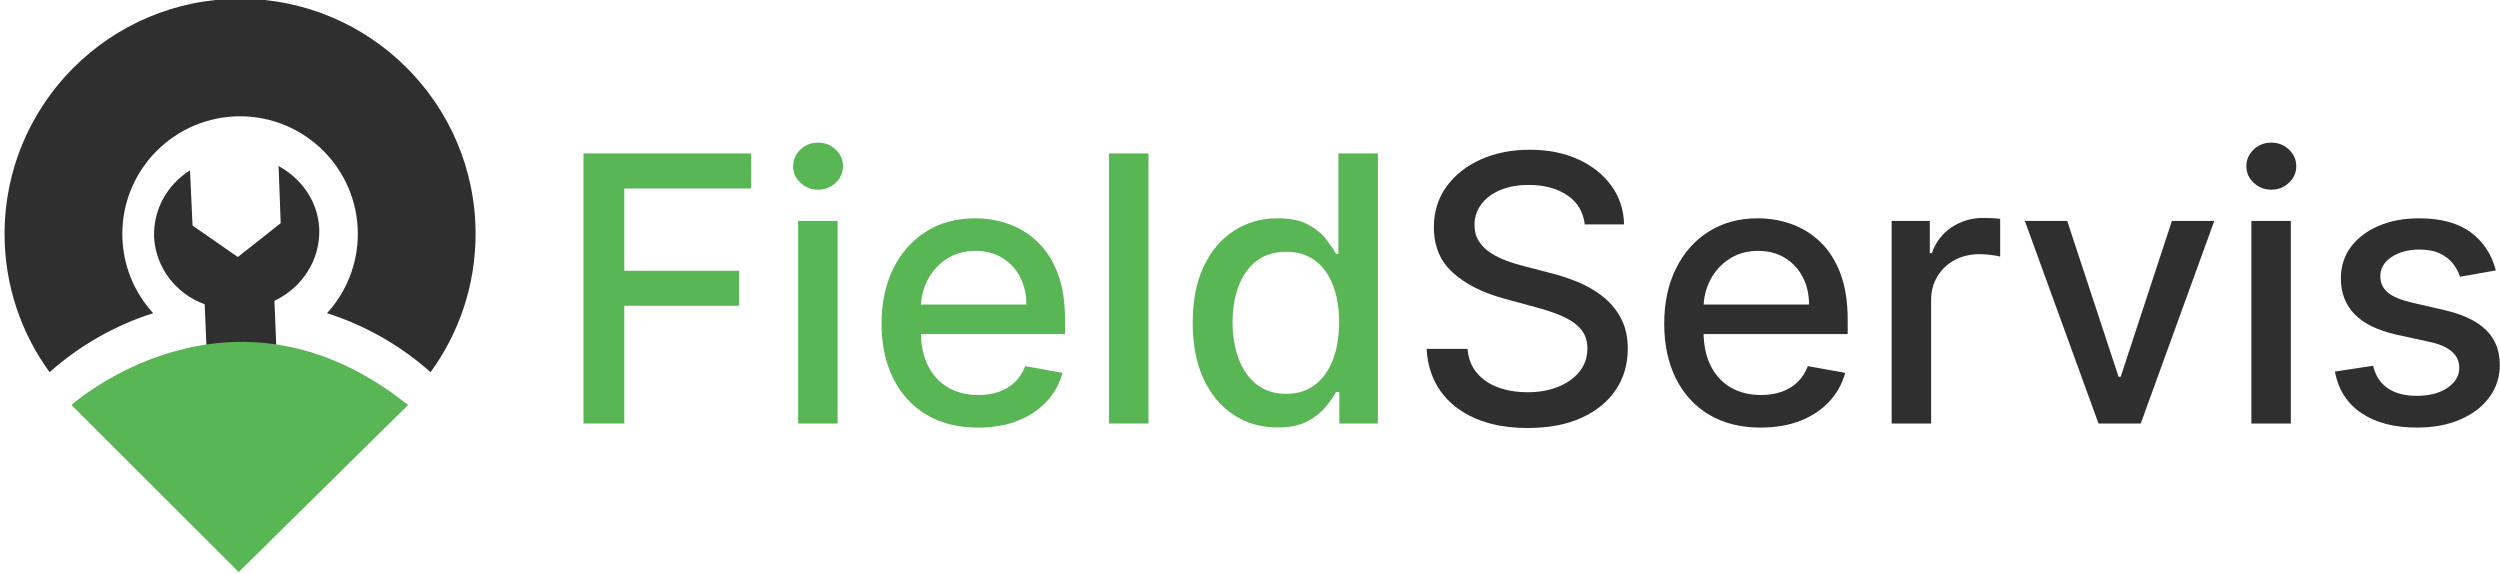
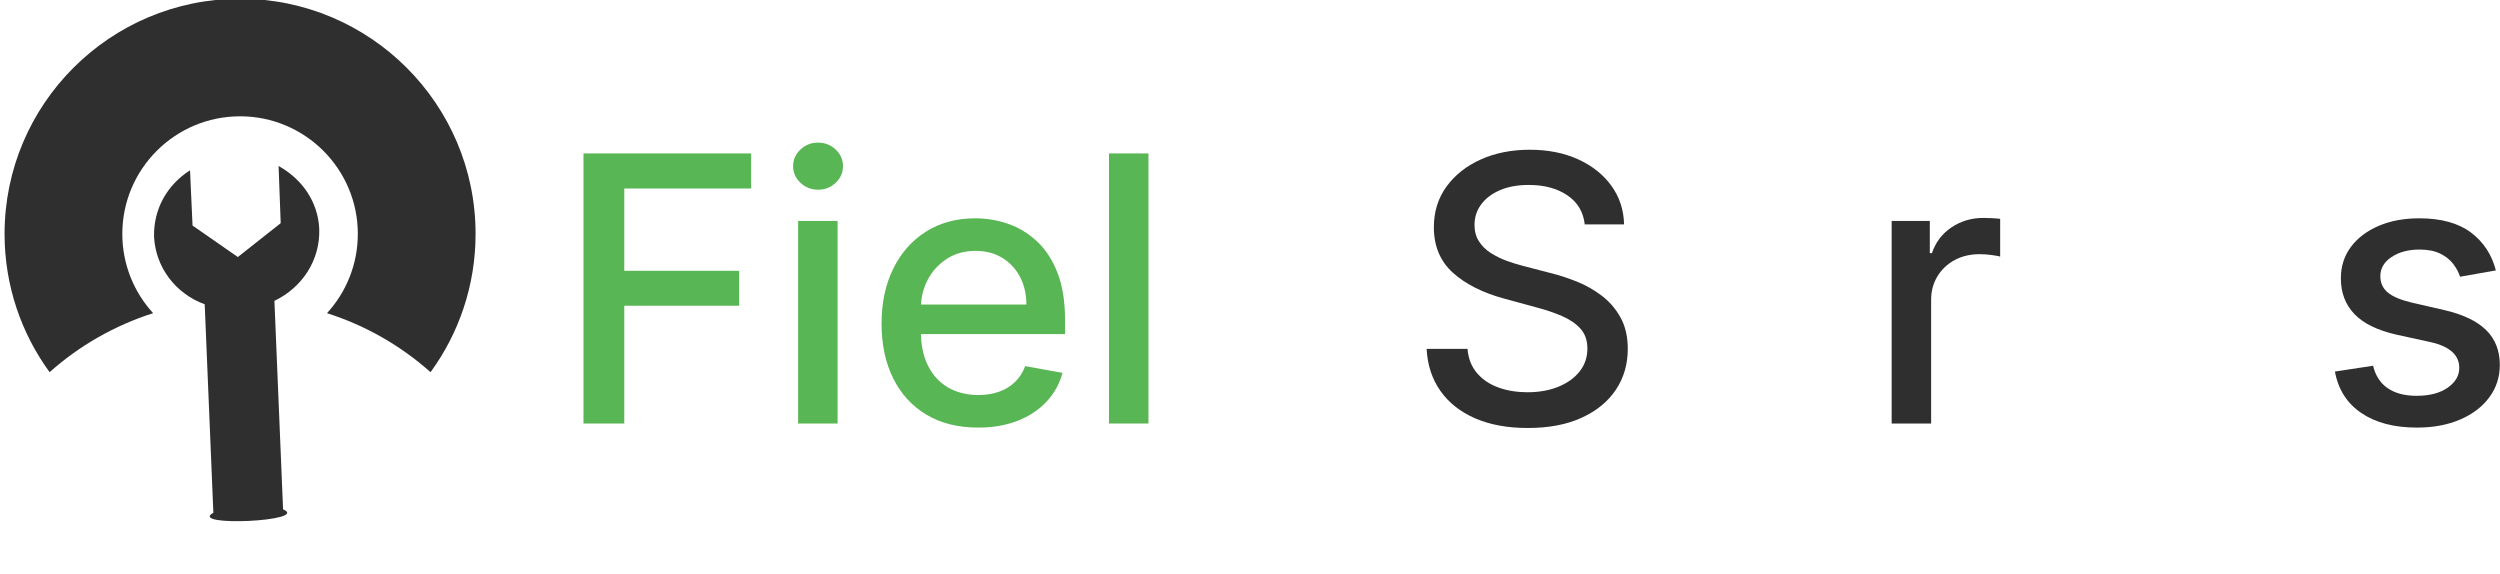
<svg xmlns="http://www.w3.org/2000/svg" width="100%" height="100%" viewBox="0 0 1107 254" version="1.1" xml:space="preserve" style="fill-rule:evenodd;clip-rule:evenodd;stroke-linejoin:round;stroke-miterlimit:2;">
  <g transform="matrix(1,0,0,1,-672.636,-6746.33)">
    <g transform="matrix(0.605,0,0,0.492,89.273,6262.4)">
      <g transform="matrix(1.484,0,0,1.823,51.328,347.829)">
        <path d="M902.941,557.829L902.941,424.495L985.623,424.495L985.623,441.813L923.058,441.813L923.058,482.438L979.698,482.438L979.698,499.691L923.058,499.691L923.058,557.829L902.941,557.829Z" style="fill:rgb(89,182,84);fill-rule:nonzero;" />
        <path d="M1008.8,557.829L1008.8,457.829L1028.27,457.829L1028.27,557.829L1008.8,557.829ZM1018.63,442.399C1015.25,442.399 1012.35,441.26 1009.94,438.981C1007.53,436.702 1006.33,433.979 1006.33,430.81C1006.33,427.599 1007.53,424.853 1009.94,422.575C1012.35,420.296 1015.25,419.157 1018.63,419.157C1022.02,419.157 1024.91,420.296 1027.32,422.575C1029.73,424.853 1030.93,427.599 1030.93,430.81C1030.93,433.979 1029.73,436.702 1027.32,438.981C1024.91,441.26 1022.02,442.399 1018.63,442.399Z" style="fill:rgb(89,182,84);fill-rule:nonzero;" />
        <path d="M1097.54,559.847C1087.68,559.847 1079.21,557.731 1072.11,553.499C1065.02,549.267 1059.55,543.299 1055.71,535.595C1051.87,527.891 1049.95,518.853 1049.95,508.48C1049.95,498.237 1051.87,489.209 1055.71,481.396C1059.55,473.584 1064.93,467.486 1071.85,463.102C1078.78,458.718 1086.88,456.526 1096.17,456.526C1101.81,456.526 1107.28,457.46 1112.58,459.326C1117.87,461.192 1122.62,464.122 1126.83,468.115C1131.04,472.108 1134.36,477.284 1136.8,483.642C1139.23,490.001 1140.44,497.716 1140.44,506.787L1140.44,513.688L1060.95,513.688L1060.95,499.105L1121.37,499.105C1121.37,493.983 1120.32,489.437 1118.24,485.465C1116.16,481.494 1113.24,478.358 1109.48,476.058C1105.73,473.757 1101.34,472.607 1096.3,472.607C1090.83,472.607 1086.07,473.942 1082.01,476.611C1077.95,479.28 1074.83,482.753 1072.63,487.028C1070.44,491.303 1069.35,495.936 1069.35,500.928L1069.35,512.321C1069.35,519.005 1070.53,524.691 1072.89,529.378C1075.26,534.066 1078.57,537.635 1082.82,540.088C1087.08,542.54 1092.05,543.766 1097.73,543.766C1101.42,543.766 1104.79,543.234 1107.82,542.171C1110.86,541.108 1113.49,539.513 1115.7,537.386C1117.91,535.259 1119.61,532.633 1120.78,529.508L1139.2,532.829C1137.73,538.254 1135.09,542.996 1131.29,547.054C1127.5,551.112 1122.74,554.259 1117.04,556.494C1111.33,558.729 1104.83,559.847 1097.54,559.847Z" style="fill:rgb(89,182,84);fill-rule:nonzero;" />
        <rect x="1162.12" y="424.495" width="19.466" height="133.333" style="fill:rgb(89,182,84);fill-rule:nonzero;" />
-         <path d="M1245.19,559.782C1237.12,559.782 1229.93,557.709 1223.61,553.564C1217.3,549.419 1212.35,543.495 1208.77,535.791C1205.19,528.087 1203.4,518.831 1203.4,508.024C1203.4,497.217 1205.21,487.972 1208.83,480.289C1212.46,472.607 1217.44,466.726 1223.77,462.646C1230.11,458.566 1237.29,456.526 1245.32,456.526C1251.53,456.526 1256.53,457.557 1260.33,459.619C1264.13,461.681 1267.08,464.079 1269.18,466.813C1271.29,469.547 1272.93,471.956 1274.1,474.039L1275.27,474.039L1275.27,424.495L1294.74,424.495L1294.74,557.829L1275.73,557.829L1275.73,542.269L1274.1,542.269C1272.93,544.395 1271.25,546.826 1269.05,549.56C1266.86,552.295 1263.86,554.682 1260.04,556.722C1256.22,558.762 1251.27,559.782 1245.19,559.782ZM1249.49,543.18C1255.09,543.18 1259.83,541.694 1263.71,538.72C1267.6,535.747 1270.55,531.613 1272.57,526.318C1274.59,521.023 1275.6,514.86 1275.6,507.829C1275.6,500.884 1274.6,494.808 1272.6,489.599C1270.61,484.391 1267.68,480.333 1263.81,477.425C1259.95,474.517 1255.18,473.063 1249.49,473.063C1243.63,473.063 1238.75,474.582 1234.84,477.62C1230.93,480.658 1228,484.803 1226.02,490.055C1224.05,495.307 1223.06,501.231 1223.06,507.829C1223.06,514.513 1224.06,520.524 1226.05,525.862C1228.05,531.201 1231.01,535.422 1234.94,538.525C1238.87,541.628 1243.72,543.18 1249.49,543.18Z" style="fill:rgb(89,182,84);fill-rule:nonzero;" />
        <path d="M1396.76,459.521C1396.06,453.358 1393.2,448.573 1388.16,445.166C1383.13,441.759 1376.79,440.055 1369.15,440.055C1363.68,440.055 1358.95,440.912 1354.96,442.627C1350.97,444.341 1347.87,446.685 1345.68,449.658C1343.49,452.631 1342.39,456.006 1342.39,459.782C1342.39,462.95 1343.14,465.684 1344.64,467.985C1346.14,470.285 1348.11,472.206 1350.56,473.747C1353.02,475.287 1355.65,476.568 1358.47,477.588C1361.3,478.608 1364.01,479.443 1366.61,480.094L1379.63,483.48C1383.89,484.521 1388.25,485.932 1392.72,487.711C1397.19,489.491 1401.34,491.835 1405.15,494.743C1408.97,497.651 1412.07,501.253 1414.43,505.55C1416.8,509.847 1417.98,514.99 1417.98,520.98C1417.98,528.532 1416.04,535.237 1412.15,541.097C1408.27,546.956 1402.65,551.579 1395.29,554.964C1387.93,558.349 1379.05,560.042 1368.63,560.042C1358.65,560.042 1350.01,558.458 1342.72,555.289C1335.43,552.121 1329.72,547.618 1325.6,541.78C1321.47,535.943 1319.19,529.009 1318.76,520.98L1338.94,520.98C1339.33,525.797 1340.91,529.801 1343.66,532.991C1346.42,536.181 1349.96,538.547 1354.28,540.088C1358.59,541.628 1363.34,542.399 1368.5,542.399C1374.19,542.399 1379.25,541.498 1383.7,539.697C1388.15,537.896 1391.66,535.378 1394.22,532.145C1396.78,528.911 1398.06,525.125 1398.06,520.784C1398.06,516.835 1396.94,513.601 1394.7,511.084C1392.47,508.566 1389.45,506.483 1385.65,504.834C1381.86,503.184 1377.57,501.73 1372.8,500.472L1357.04,496.175C1346.37,493.267 1337.91,488.992 1331.68,483.349C1325.46,477.707 1322.34,470.242 1322.34,460.954C1322.34,453.271 1324.42,446.566 1328.59,440.836C1332.76,435.107 1338.4,430.648 1345.52,427.457C1352.64,424.267 1360.67,422.672 1369.61,422.672C1378.63,422.672 1386.61,424.256 1393.53,427.425C1400.46,430.593 1405.91,434.944 1409.91,440.478C1413.9,446.012 1415.98,452.36 1416.16,459.521L1396.76,459.521Z" style="fill:rgb(47,47,47);fill-rule:nonzero;" />
-         <path d="M1483.54,559.847C1473.69,559.847 1465.21,557.731 1458.12,553.499C1451.02,549.267 1445.55,543.299 1441.71,535.595C1437.87,527.891 1435.95,518.853 1435.95,508.48C1435.95,498.237 1437.87,489.209 1441.71,481.396C1445.55,473.584 1450.93,467.486 1457.86,463.102C1464.78,458.718 1472.88,456.526 1482.17,456.526C1487.82,456.526 1493.28,457.46 1498.58,459.326C1503.87,461.192 1508.63,464.122 1512.84,468.115C1517.05,472.108 1520.37,477.284 1522.8,483.642C1525.23,490.001 1526.44,497.716 1526.44,506.787L1526.44,513.688L1446.95,513.688L1446.95,499.105L1507.37,499.105C1507.37,493.983 1506.33,489.437 1504.24,485.465C1502.16,481.494 1499.24,478.358 1495.49,476.058C1491.73,473.757 1487.34,472.607 1482.3,472.607C1476.83,472.607 1472.07,473.942 1468.01,476.611C1463.95,479.28 1460.83,482.753 1458.64,487.028C1456.44,491.303 1455.35,495.936 1455.35,500.928L1455.35,512.321C1455.35,519.005 1456.53,524.691 1458.9,529.378C1461.26,534.066 1464.57,537.635 1468.83,540.088C1473.08,542.54 1478.05,543.766 1483.74,543.766C1487.42,543.766 1490.79,543.234 1493.83,542.171C1496.86,541.108 1499.49,539.513 1501.7,537.386C1503.92,535.259 1505.61,532.633 1506.78,529.508L1525.21,532.829C1523.73,538.254 1521.09,542.996 1517.3,547.054C1513.5,551.112 1508.75,554.259 1503.04,556.494C1497.33,558.729 1490.83,559.847 1483.54,559.847Z" style="fill:rgb(47,47,47);fill-rule:nonzero;" />
        <path d="M1548.12,557.829L1548.12,457.829L1566.94,457.829L1566.94,473.714L1567.98,473.714C1569.8,468.332 1573.03,464.089 1577.65,460.986C1582.27,457.883 1587.51,456.331 1593.37,456.331C1594.59,456.331 1596.03,456.375 1597.7,456.461C1599.37,456.548 1600.68,456.657 1601.64,456.787L1601.64,475.407C1600.86,475.19 1599.47,474.94 1597.47,474.658C1595.48,474.376 1593.48,474.235 1591.48,474.235C1586.88,474.235 1582.79,475.201 1579.21,477.132C1575.63,479.063 1572.8,481.733 1570.71,485.14C1568.63,488.547 1567.59,492.421 1567.59,496.761L1567.59,557.829L1548.12,557.829Z" style="fill:rgb(47,47,47);fill-rule:nonzero;" />
-         <path d="M1707.24,457.829L1670.97,557.829L1650.14,557.829L1613.81,457.829L1634.71,457.829L1660.04,534.782L1661.08,534.782L1686.34,457.829L1707.24,457.829Z" style="fill:rgb(47,47,47);fill-rule:nonzero;" />
-         <path d="M1725.53,557.829L1725.53,457.829L1745,457.829L1745,557.829L1725.53,557.829ZM1735.36,442.399C1731.98,442.399 1729.08,441.26 1726.67,438.981C1724.26,436.702 1723.06,433.979 1723.06,430.81C1723.06,427.599 1724.26,424.853 1726.67,422.575C1729.08,420.296 1731.98,419.157 1735.36,419.157C1738.75,419.157 1741.64,420.296 1744.05,422.575C1746.46,424.853 1747.67,427.599 1747.67,430.81C1747.67,433.979 1746.46,436.702 1744.05,438.981C1741.64,441.26 1738.75,442.399 1735.36,442.399Z" style="fill:rgb(47,47,47);fill-rule:nonzero;" />
        <path d="M1846.11,482.243L1828.46,485.368C1827.72,483.111 1826.56,480.962 1824.98,478.922C1823.39,476.882 1821.26,475.211 1818.57,473.909C1815.88,472.607 1812.51,471.956 1808.47,471.956C1802.96,471.956 1798.36,473.182 1794.67,475.635C1790.98,478.087 1789.14,481.244 1789.14,485.107C1789.14,488.449 1790.38,491.14 1792.85,493.18C1795.32,495.22 1799.32,496.891 1804.83,498.193L1820.71,501.839C1829.91,503.966 1836.77,507.243 1841.29,511.67C1845.8,516.097 1848.06,521.848 1848.06,528.922C1848.06,534.912 1846.33,540.24 1842.88,544.905C1839.43,549.571 1834.64,553.228 1828.49,555.875C1822.35,558.523 1815.25,559.847 1807.17,559.847C1795.97,559.847 1786.84,557.449 1779.76,552.653C1772.69,547.857 1768.35,541.032 1766.74,532.178L1785.56,529.313C1786.73,534.217 1789.14,537.918 1792.78,540.413C1796.43,542.909 1801.18,544.157 1807.04,544.157C1813.42,544.157 1818.52,542.822 1822.34,540.153C1826.16,537.483 1828.07,534.217 1828.07,530.355C1828.07,527.23 1826.91,524.604 1824.59,522.477C1822.27,520.35 1818.72,518.744 1813.94,517.659L1797.02,513.948C1787.68,511.822 1780.79,508.436 1776.35,503.792C1771.9,499.148 1769.67,493.267 1769.67,486.149C1769.67,480.246 1771.32,475.081 1774.62,470.654C1777.92,466.227 1782.48,462.766 1788.29,460.27C1794.11,457.774 1800.77,456.526 1808.28,456.526C1819.09,456.526 1827.59,458.859 1833.8,463.525C1840.01,468.191 1844.11,474.43 1846.11,482.243Z" style="fill:rgb(47,47,47);fill-rule:nonzero;" />
      </g>
    </g>
    <g transform="matrix(0.605,0,0,0.492,89.273,6262.4)">
      <g transform="matrix(1,0,0,1,191.633,-100.471)">
        <g transform="matrix(1.654,0,0,2.031,-11430.1,-9278.26)">
          <path d="M7399.64,5267C7387.11,5249.8 7379.71,5228.62 7379.71,5205.73C7379.71,5148.21 7426.41,5101.52 7483.93,5101.52C7541.44,5101.52 7588.14,5148.21 7588.14,5205.73C7588.14,5228.62 7580.74,5249.8 7568.21,5267C7555.09,5255.32 7539.53,5246.32 7522.39,5240.86C7530.86,5231.59 7536.03,5219.26 7536.03,5205.73C7536.03,5176.97 7512.68,5153.62 7483.93,5153.62C7455.17,5153.62 7431.82,5176.97 7431.82,5205.73C7431.82,5219.26 7436.99,5231.59 7445.46,5240.86C7428.33,5246.31 7412.77,5255.31 7399.64,5267Z" style="fill:rgb(47,47,47);" />
        </g>
        <g transform="matrix(0.454,0.444,-0.361,0.557,893.237,1140.83)">
          <path d="M401.519,406.554C386.96,441.272 504.561,338.239 467.6,348.321L295.12,148.961C311.921,114.242 308.561,72.801 282.8,42.561C260.398,16.799 226.8,6.717 193.198,12.319L240.237,67.198L224.557,134.397L155.116,138.878L109.198,86.237C97.999,118.717 103.596,153.436 125.999,180.315C151.761,209.436 192.077,219.514 229.039,207.194L401.519,406.554Z" style="fill:rgb(47,47,47);fill-rule:nonzero;" />
        </g>
        <g transform="matrix(1.749,0,0,2.148,-12135,-10086.7)">
-           <path d="M7479.89,5440.24L7409.88,5370.23C7409.88,5370.23 7476.37,5310.74 7550.74,5370.24L7479.89,5440.24Z" style="fill:rgb(89,182,84);" />
-         </g>
+           </g>
      </g>
    </g>
  </g>
</svg>